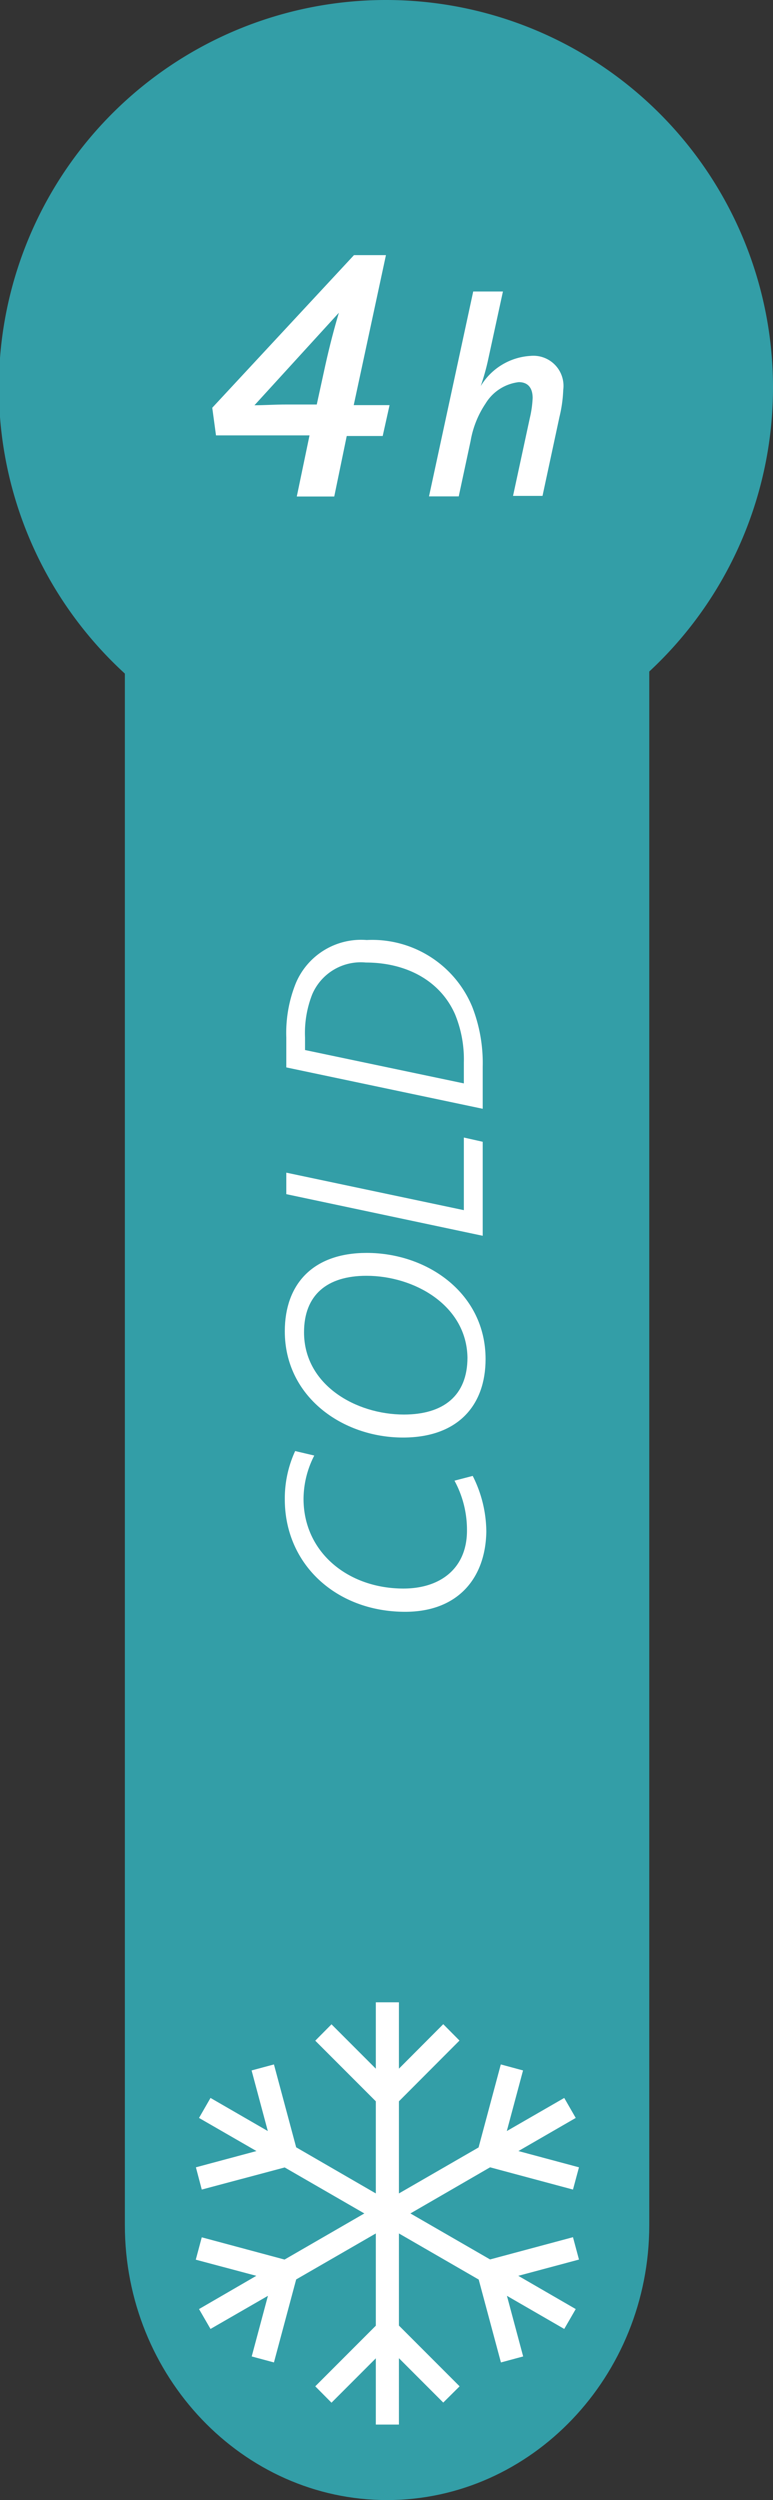
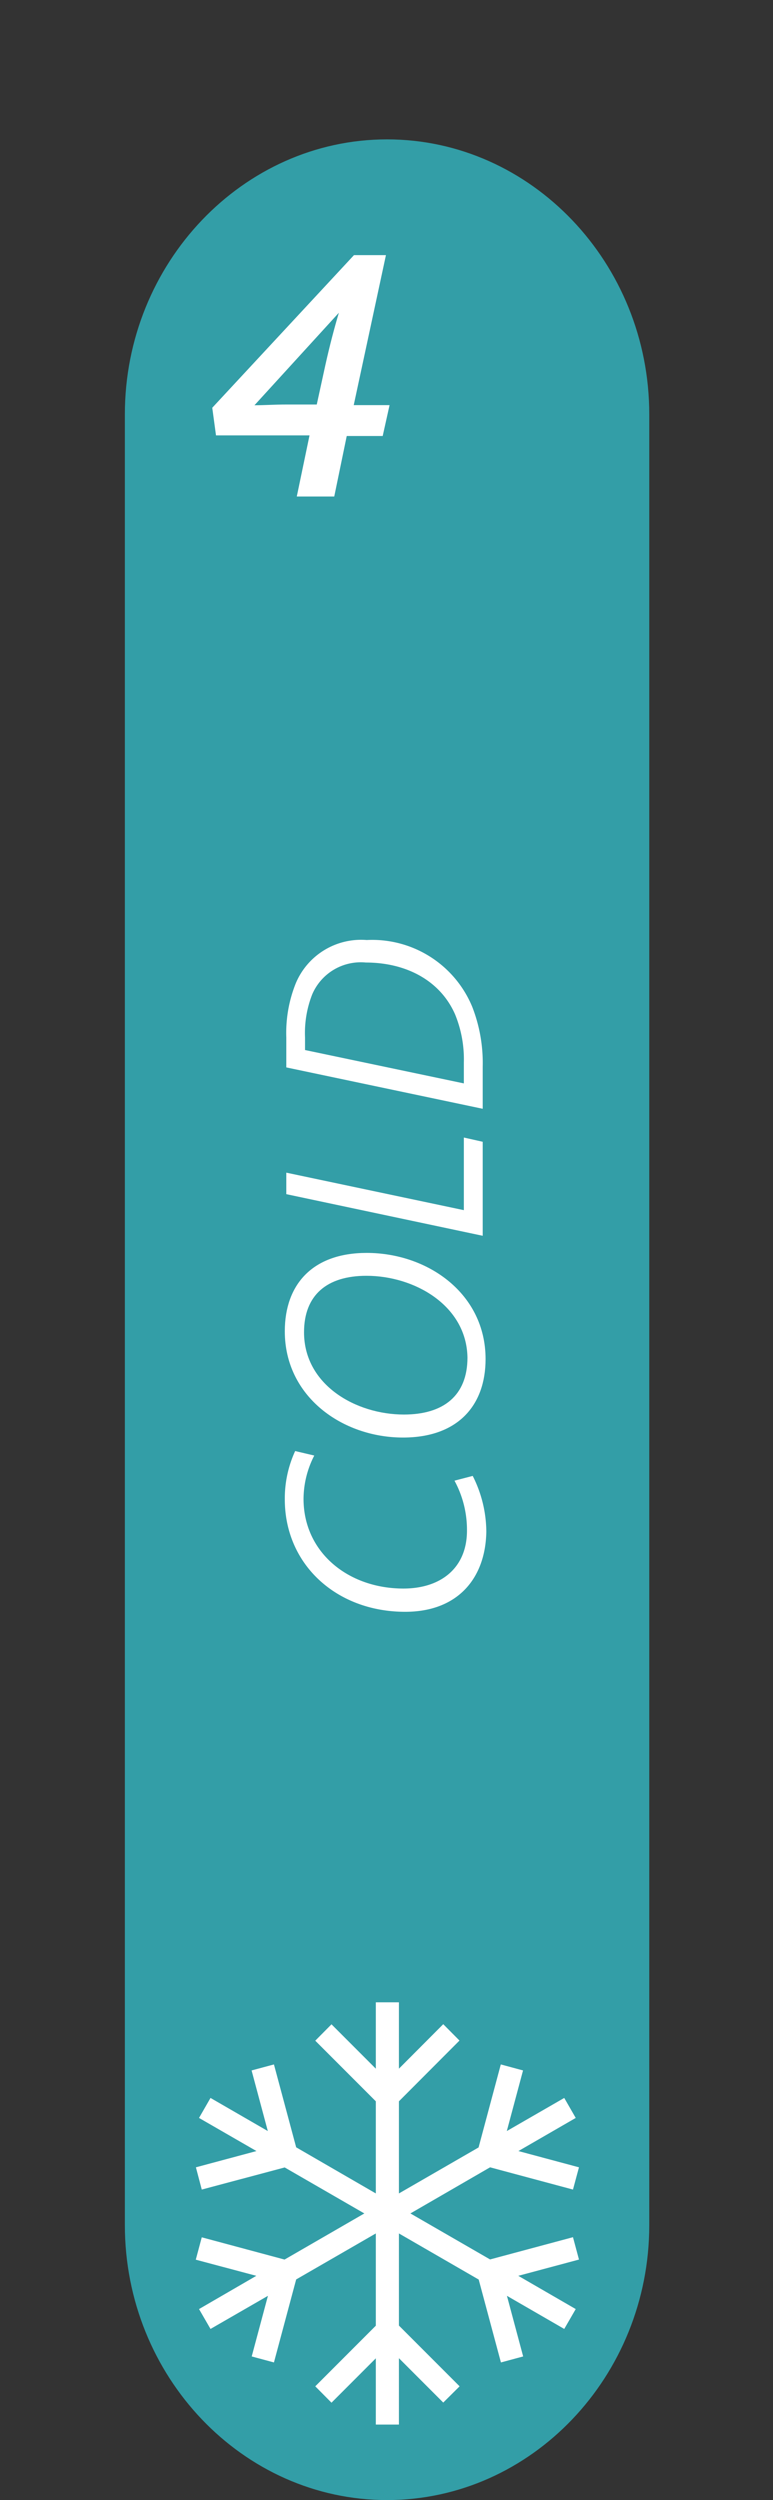
<svg xmlns="http://www.w3.org/2000/svg" viewBox="0 0 61.91 200">
  <rect x="0" y="0" width="61.91" height="200" fill="#333333" stroke="none" />
  <defs>
    <style>.cls-1{fill:#339ea7;}.cls-2{fill:#fff;}</style>
  </defs>
  <title>picto-4h-cold</title>
  <g id="Ebene_1" data-name="Ebene 1">
-     <path class="cls-1" d="M61.91,31A31,31,0,1,1,31,0,31,31,0,0,1,61.91,31Z" transform="translate(0 0)" />
    <path class="cls-1" d="M52,178c0,12.1-9.44,22-21,22s-21-9.89-21-22V33.15c0-12.09,9.45-22,21-22s21,9.9,21,22Z" transform="translate(0 0)" />
  </g>
  <g id="NEU_2014" data-name="NEU 2014">
    <path class="cls-2" d="M32.45,128.94c-5.49,0-9.64-3.77-9.64-9a9.08,9.08,0,0,1,.83-3.86l1.53.36a7.65,7.65,0,0,0-.86,3.46c0,4.29,3.58,7.18,8,7.18,3,0,5.09-1.65,5.09-4.63a8.23,8.23,0,0,0-1-4l1.46-.38a10,10,0,0,1,1.09,4.46C38.89,126.22,36.7,128.94,32.45,128.94Z" transform="translate(0 0)" />
    <path class="cls-2" d="M32.28,115c-4.86,0-9.47-3.27-9.47-8.5,0-3.74,2.22-6.27,6.56-6.27,4.87,0,9.52,3.24,9.52,8.49C38.89,112.47,36.63,115,32.28,115Zm-2.93-12.94c-3.15,0-5,1.53-5,4.52,0,4.22,4.16,6.58,8,6.58,3.15,0,5.09-1.5,5.09-4.56C37.37,104.43,33.19,102.06,29.35,102.06Z" transform="translate(0 0)" />
    <path class="cls-2" d="M22.93,95.53V93.81l14.22,3V91l1.51.34v7.52Z" transform="translate(0 0)" />
    <path class="cls-2" d="M22.93,85.39V83a10.65,10.65,0,0,1,.76-4.34,5.67,5.67,0,0,1,5.68-3.46,8.67,8.67,0,0,1,8.45,5.34,12.35,12.35,0,0,1,.84,4.8V88.7ZM37.15,85a9.45,9.45,0,0,0-.71-3.87C35.24,78.42,32.5,77,29.3,77A4.23,4.23,0,0,0,25,79.56,8.46,8.46,0,0,0,24.43,83v1l12.72,2.67Z" transform="translate(0 0)" />
    <path class="cls-2" d="M24.79,34.83H17.3L17,32.62,28.35,20.41h2.56l-2.58,12H31.2l-.55,2.47H27.77l-1,4.84h-3Zm1.27-5.63c.35-1.57.7-2.9,1.08-4.18l-6.76,7.4c.78,0,1.59-.06,2.55-.06h2.44Z" transform="translate(0 0)" />
-     <path class="cls-2" d="M37.9,23.32h2.38l-1.2,5.52a18.41,18.41,0,0,1-.58,2.05h0a5,5,0,0,1,4-2.42,2.41,2.41,0,0,1,2.61,2.72,10.71,10.71,0,0,1-.3,2.15l-1.36,6.33H41.09l1.34-6.21a8.45,8.45,0,0,0,.23-1.62c0-.88-.44-1.27-1.11-1.27a3.61,3.61,0,0,0-2.66,1.71,7.72,7.72,0,0,0-1.2,3l-.95,4.43H34.36Z" transform="translate(0 0)" />
    <polygon class="cls-2" points="45.89 178.97 39.25 180.75 32.87 177.07 39.25 173.38 45.89 175.16 46.37 173.38 41.52 172.08 46.11 169.43 45.19 167.83 40.59 170.48 41.89 165.63 40.11 165.15 38.33 171.79 31.95 175.47 31.95 168.1 36.8 163.24 35.5 161.93 31.95 165.49 31.95 160.18 30.1 160.18 30.1 165.49 26.55 161.94 25.25 163.25 30.1 168.1 30.1 175.47 23.72 171.78 21.94 165.15 20.15 165.63 21.45 170.48 16.86 167.83 15.94 169.43 20.54 172.08 15.69 173.38 16.16 175.16 22.8 173.39 29.18 177.07 22.79 180.76 16.16 178.98 15.68 180.77 20.53 182.06 15.94 184.72 16.86 186.31 21.46 183.66 20.16 188.51 21.94 188.99 23.72 182.35 30.1 178.67 30.1 186.05 25.25 190.9 26.55 192.21 30.1 188.66 30.1 193.96 31.95 193.96 31.95 188.65 35.5 192.2 36.81 190.9 31.95 186.04 31.95 178.67 38.34 182.36 40.12 188.99 41.9 188.51 40.6 183.66 45.19 186.31 46.11 184.72 41.51 182.06 46.37 180.76 45.89 178.97" />
  </g>
</svg>